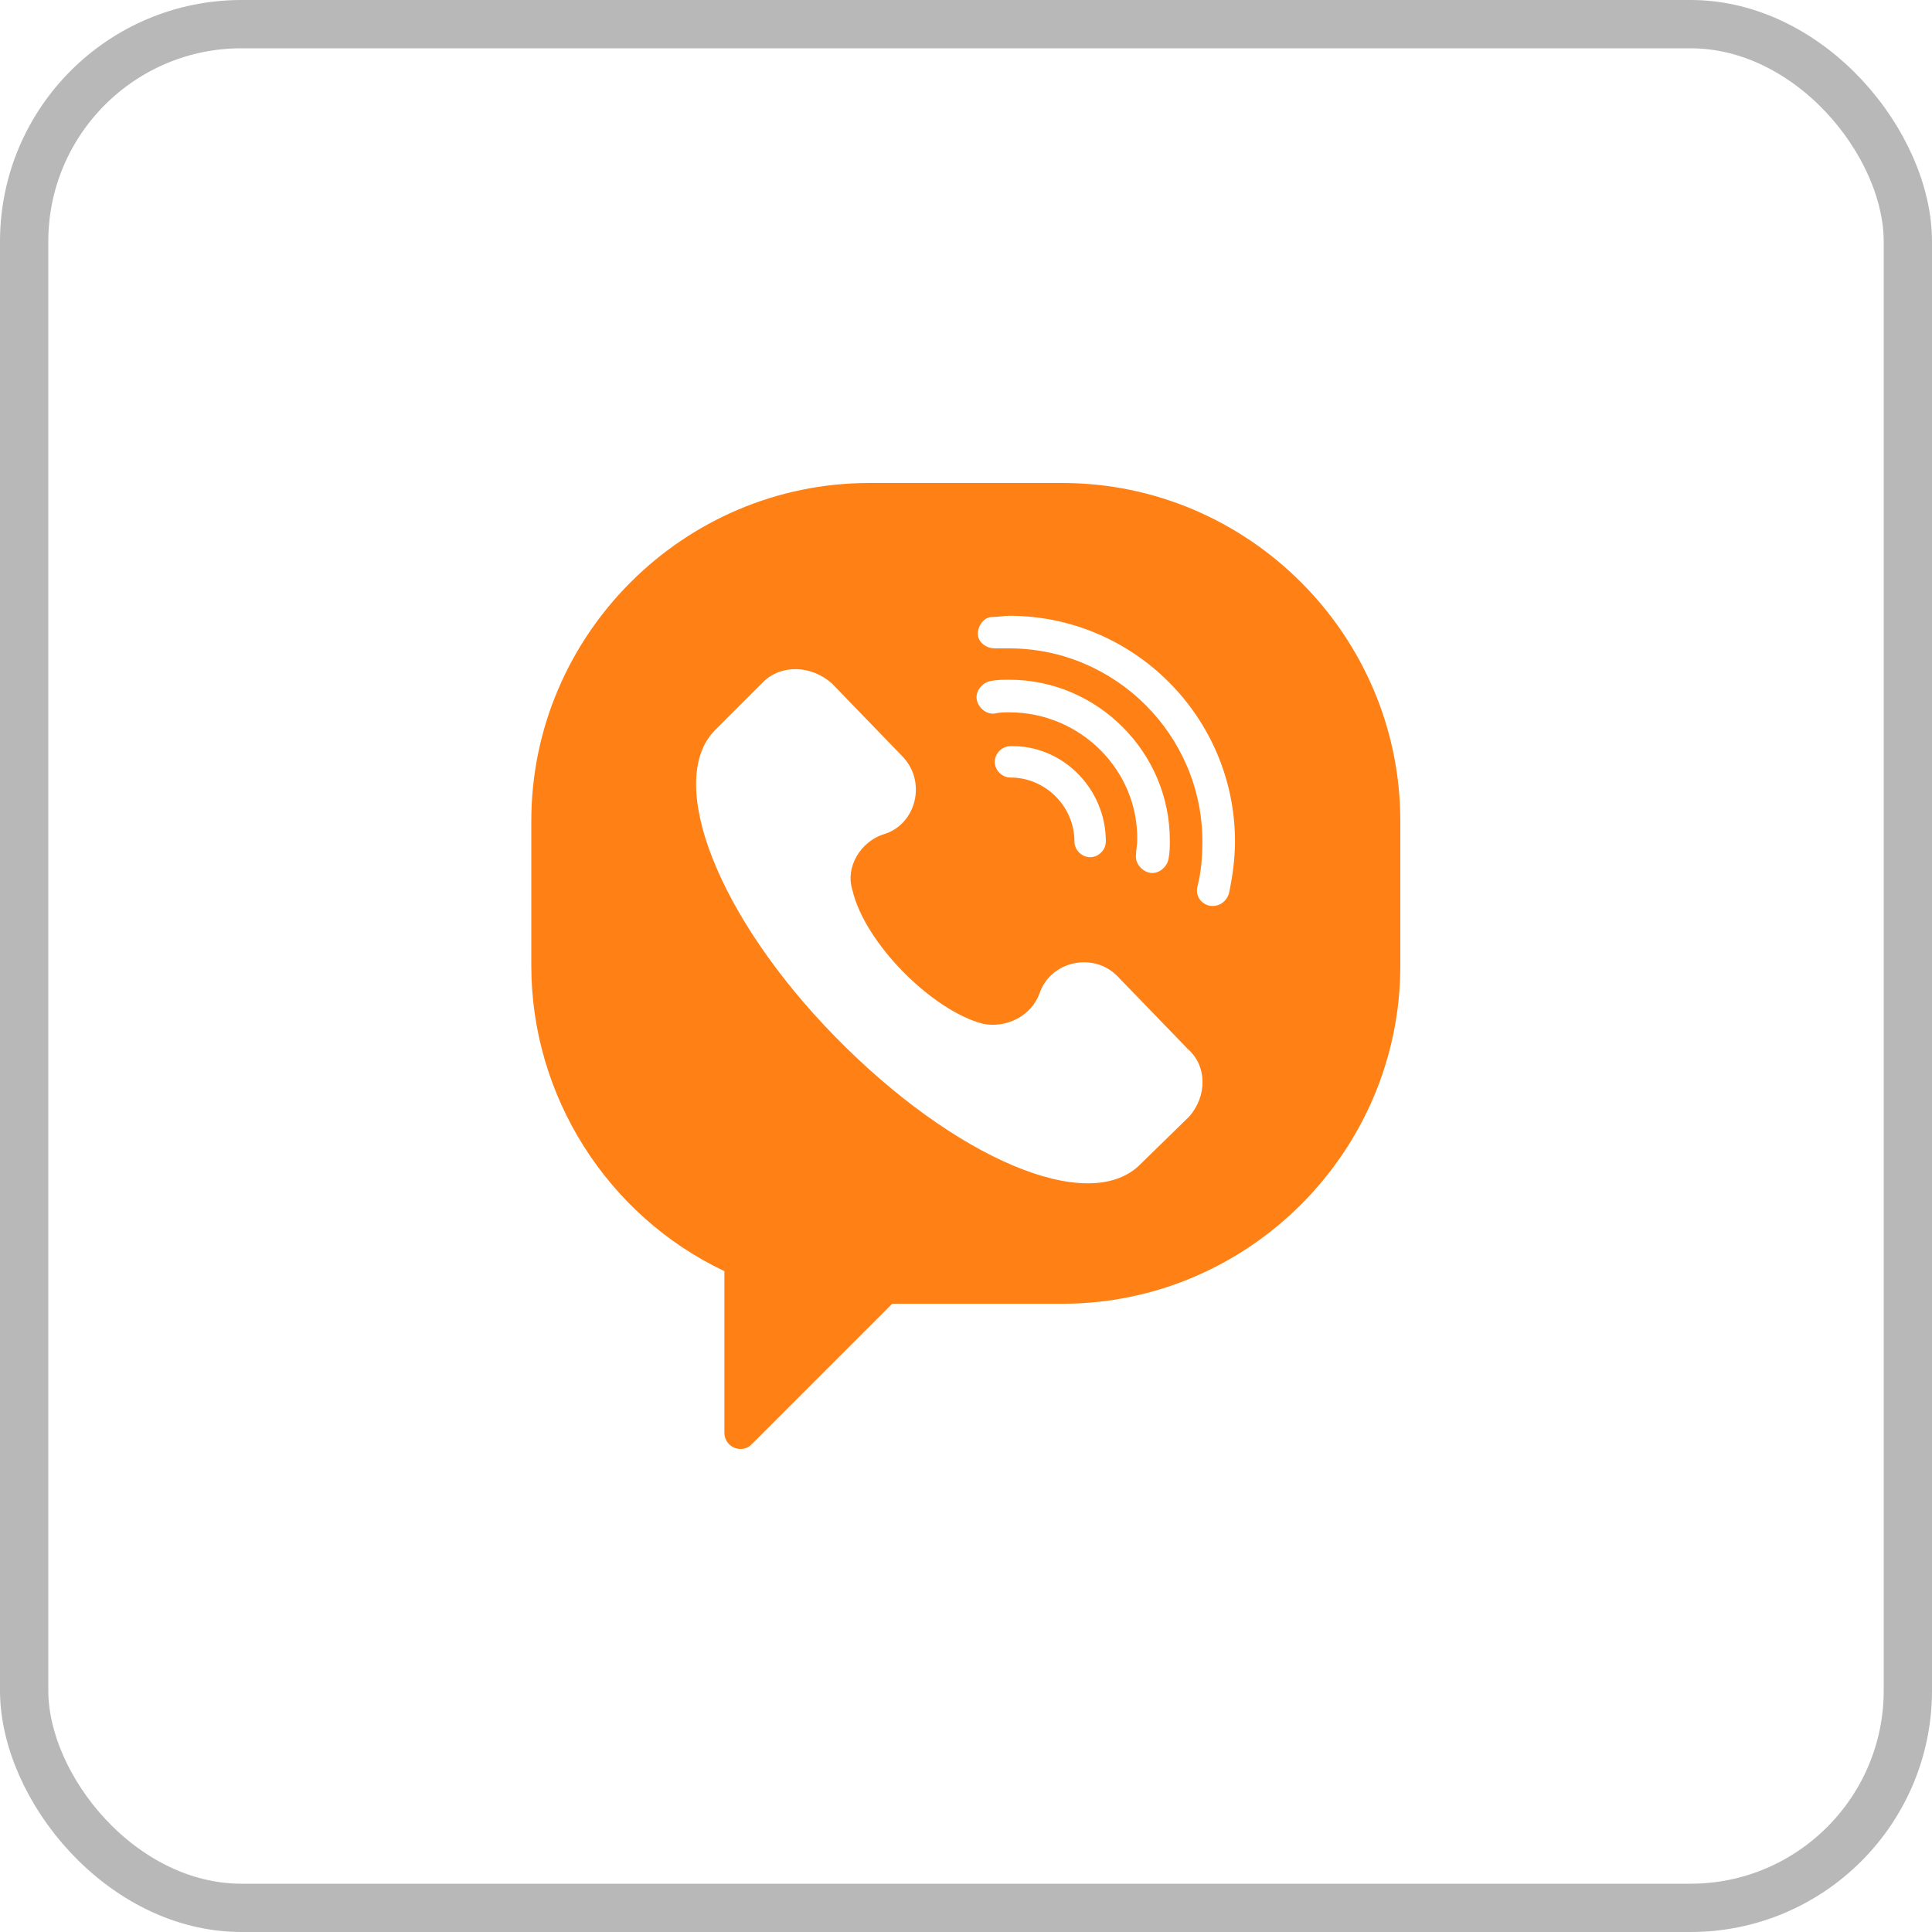
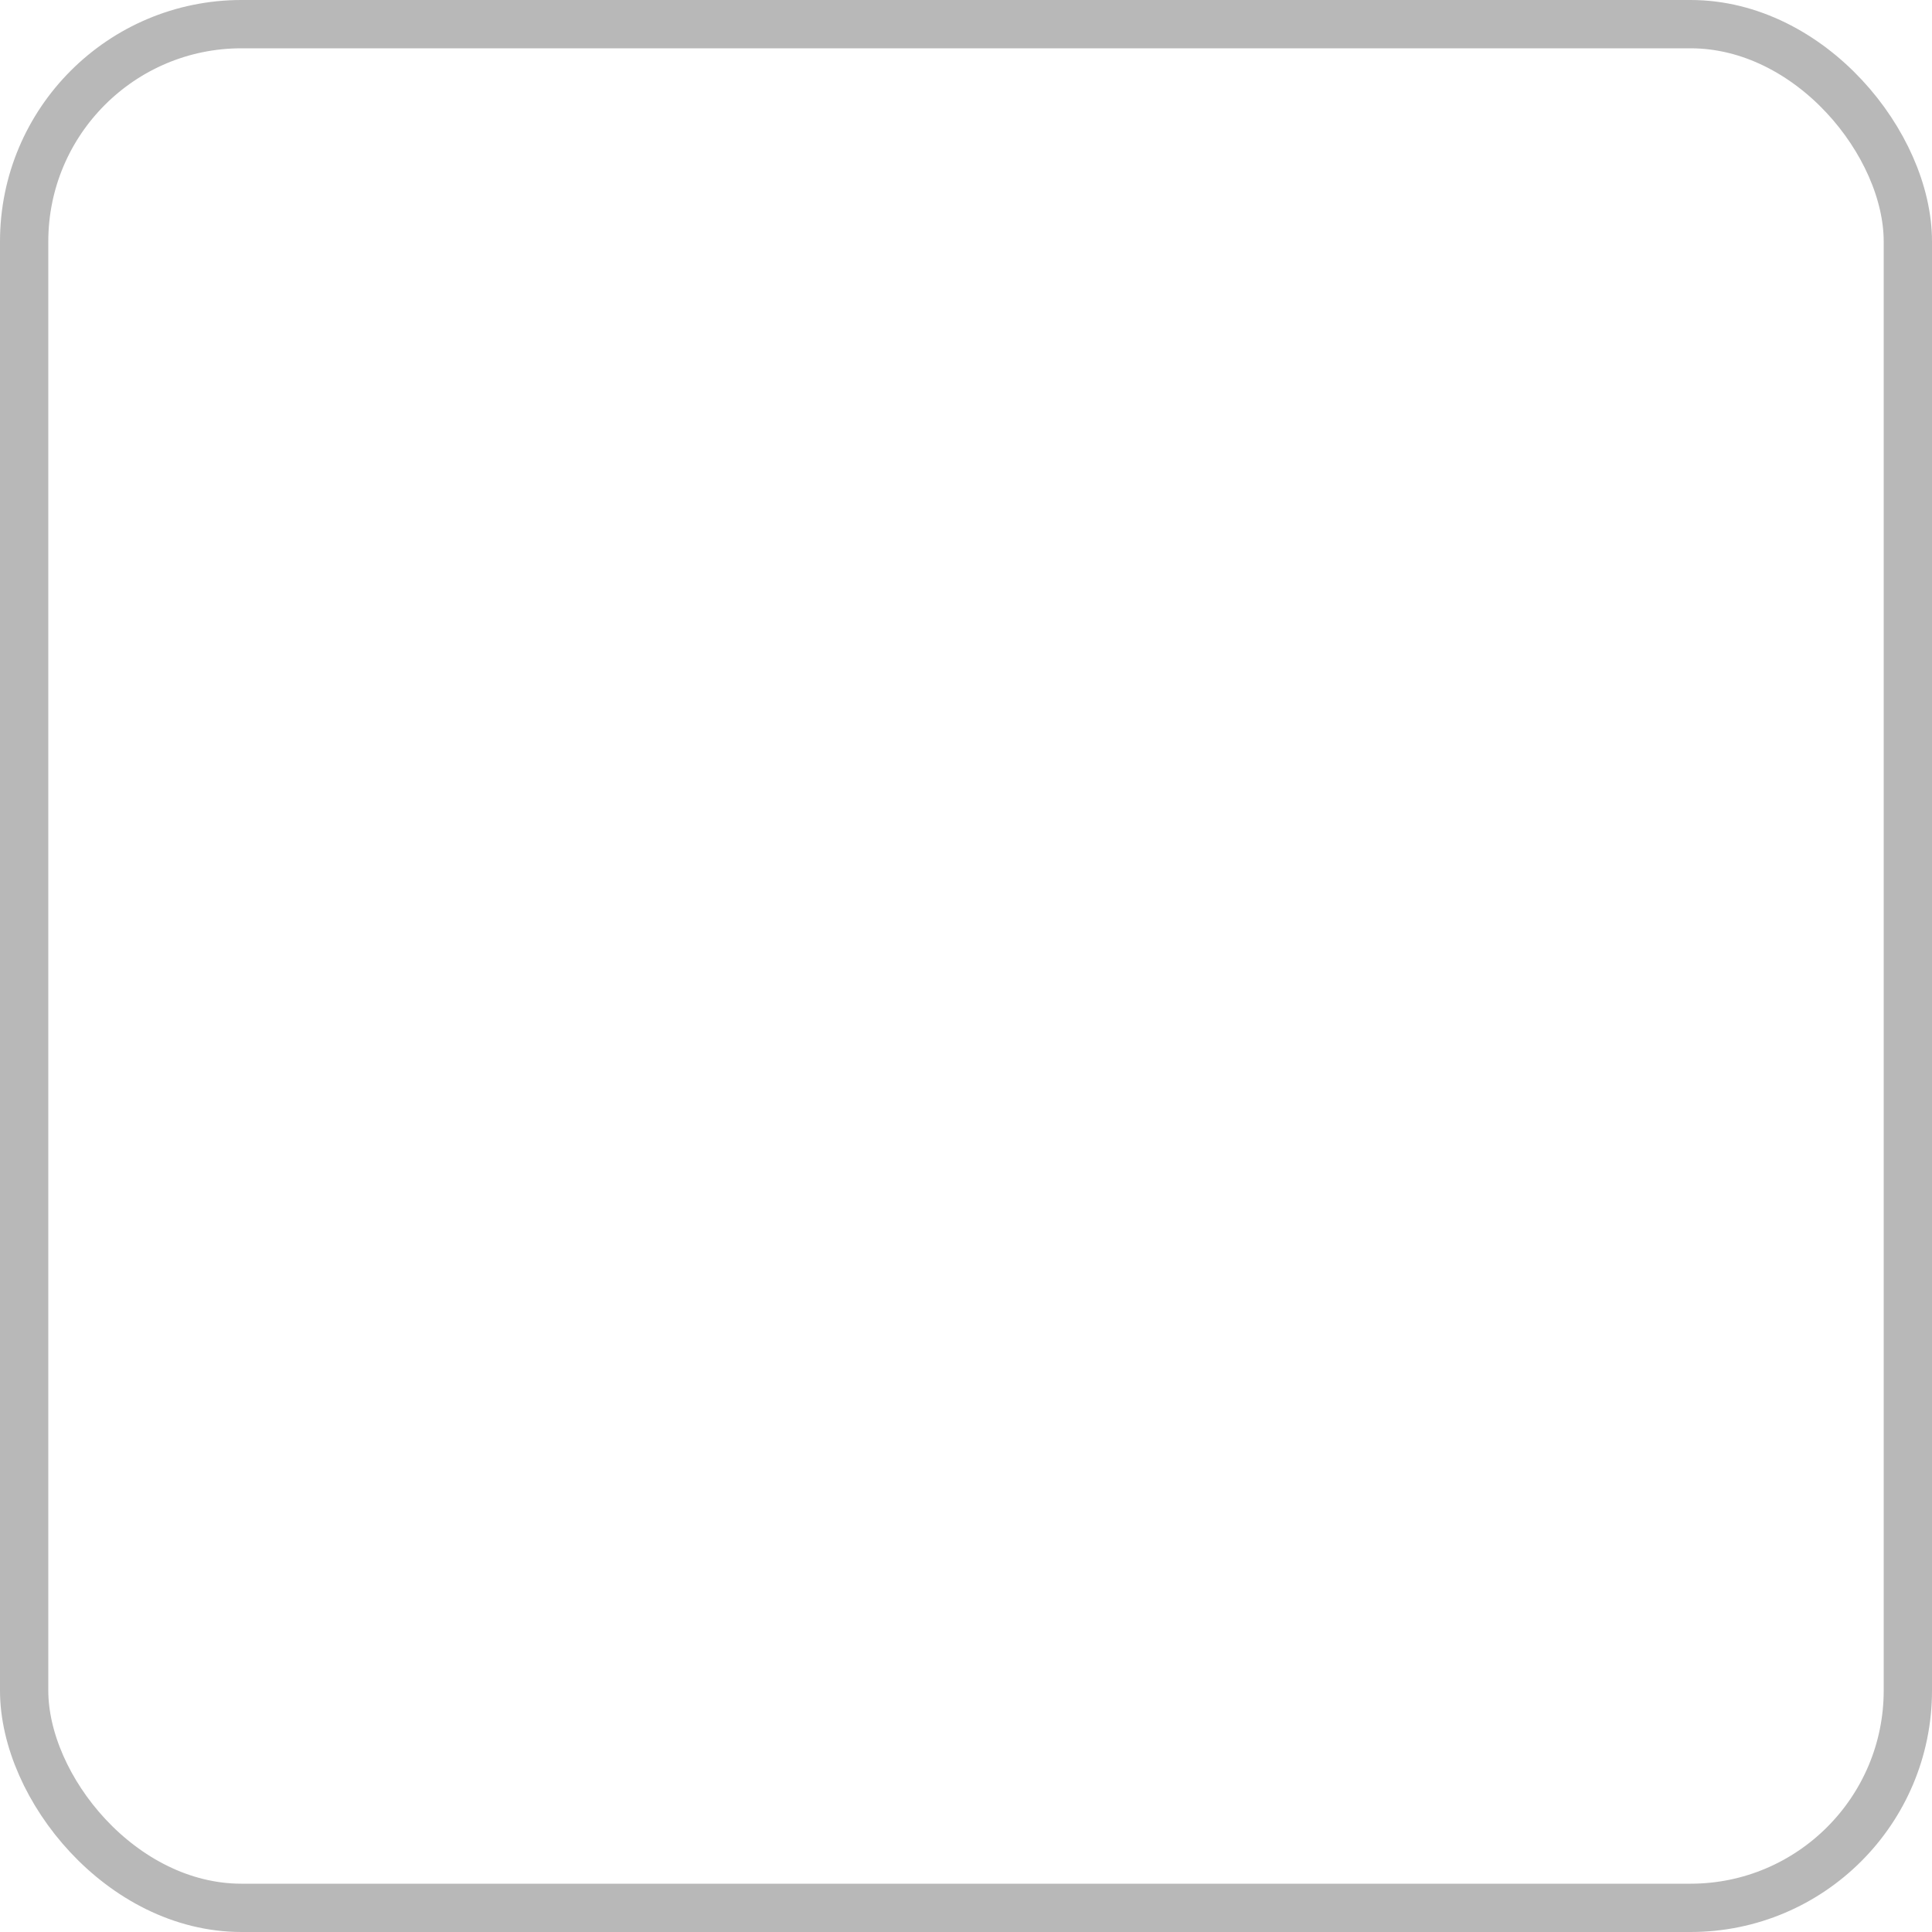
<svg xmlns="http://www.w3.org/2000/svg" width="40" height="40" viewBox="0 0 40 40" fill="none">
  <rect x="0.5" y="0.5" width="39" height="39" rx="4.5" stroke="#131313" stroke-opacity="0.3" />
-   <path d="M21.995 10H17.997C14.149 10 11 13.149 11 16.997V19.996C11 22.695 12.574 25.169 14.998 26.318V29.667C14.998 29.967 15.373 30.117 15.573 29.892L18.472 26.993H21.995C25.844 26.993 28.992 23.844 28.992 19.996V16.997C28.992 13.149 25.844 10 21.995 10ZM24.619 23.119L23.595 24.119C22.52 25.169 19.746 23.969 17.297 21.47C14.848 18.971 13.774 16.172 14.798 15.123L15.798 14.123C16.173 13.748 16.798 13.773 17.222 14.148L18.672 15.648C19.197 16.172 18.972 17.072 18.297 17.272C17.822 17.422 17.497 17.947 17.647 18.422C17.897 19.521 19.297 20.921 20.346 21.195C20.821 21.295 21.346 21.045 21.521 20.571C21.745 19.896 22.645 19.696 23.145 20.221L24.594 21.72C24.994 22.07 24.994 22.695 24.619 23.119ZM20.896 14.748C20.796 14.748 20.696 14.748 20.596 14.773C20.421 14.798 20.246 14.648 20.221 14.473C20.196 14.298 20.346 14.123 20.521 14.098C20.646 14.073 20.771 14.073 20.896 14.073C22.72 14.073 24.22 15.573 24.22 17.397C24.22 17.522 24.22 17.647 24.195 17.772C24.169 17.947 23.995 18.097 23.82 18.072C23.645 18.047 23.495 17.872 23.52 17.697C23.52 17.597 23.545 17.497 23.545 17.397C23.57 15.947 22.37 14.748 20.896 14.748ZM22.895 17.422C22.895 17.597 22.745 17.747 22.57 17.747C22.395 17.747 22.245 17.597 22.245 17.422C22.245 16.697 21.646 16.098 20.921 16.098C20.746 16.098 20.596 15.947 20.596 15.773C20.596 15.598 20.746 15.448 20.921 15.448C21.995 15.423 22.895 16.322 22.895 17.422ZM25.444 18.497C25.394 18.671 25.219 18.796 25.019 18.746C24.844 18.696 24.744 18.521 24.794 18.346C24.869 18.047 24.894 17.747 24.894 17.422C24.894 15.223 23.095 13.424 20.896 13.424H20.596C20.421 13.424 20.246 13.299 20.246 13.124C20.246 12.949 20.371 12.774 20.546 12.774C20.671 12.774 20.796 12.749 20.896 12.749C23.47 12.749 25.569 14.848 25.569 17.422C25.569 17.772 25.519 18.147 25.444 18.497Z" fill="#FF8115" />
</svg>